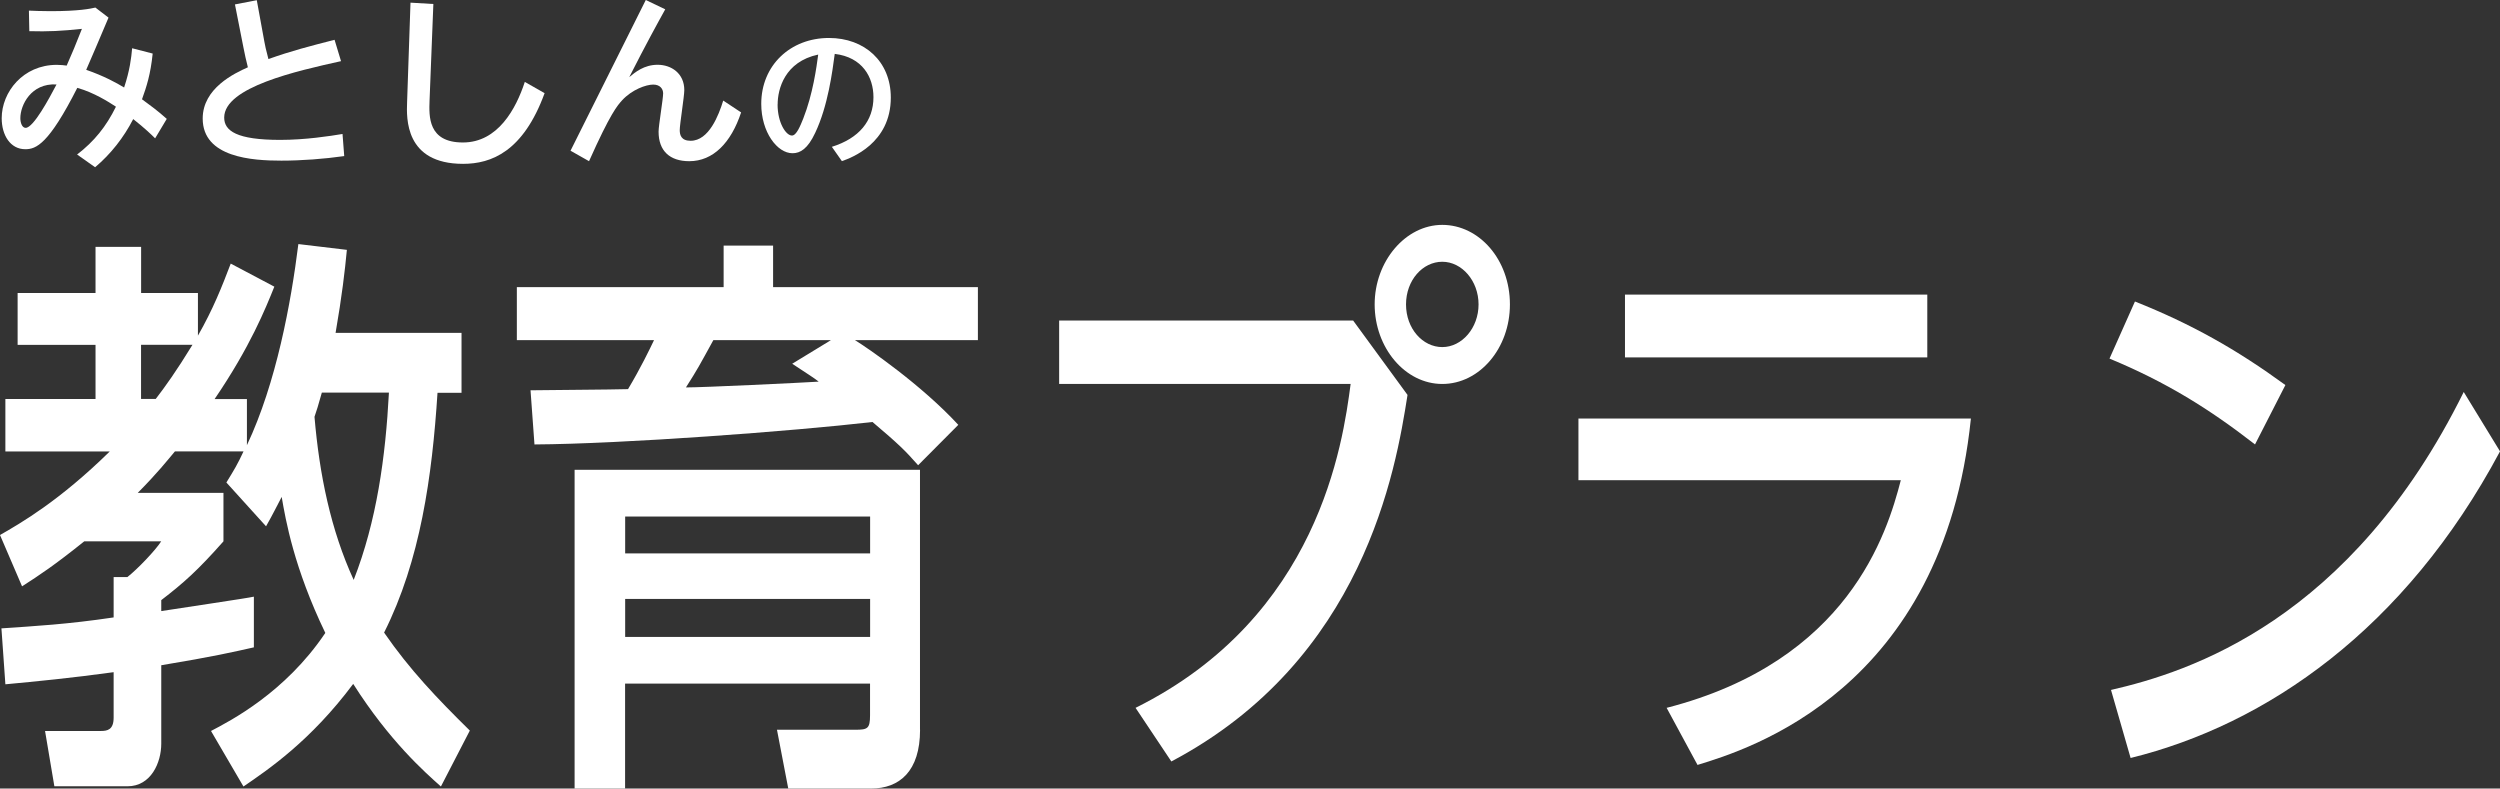
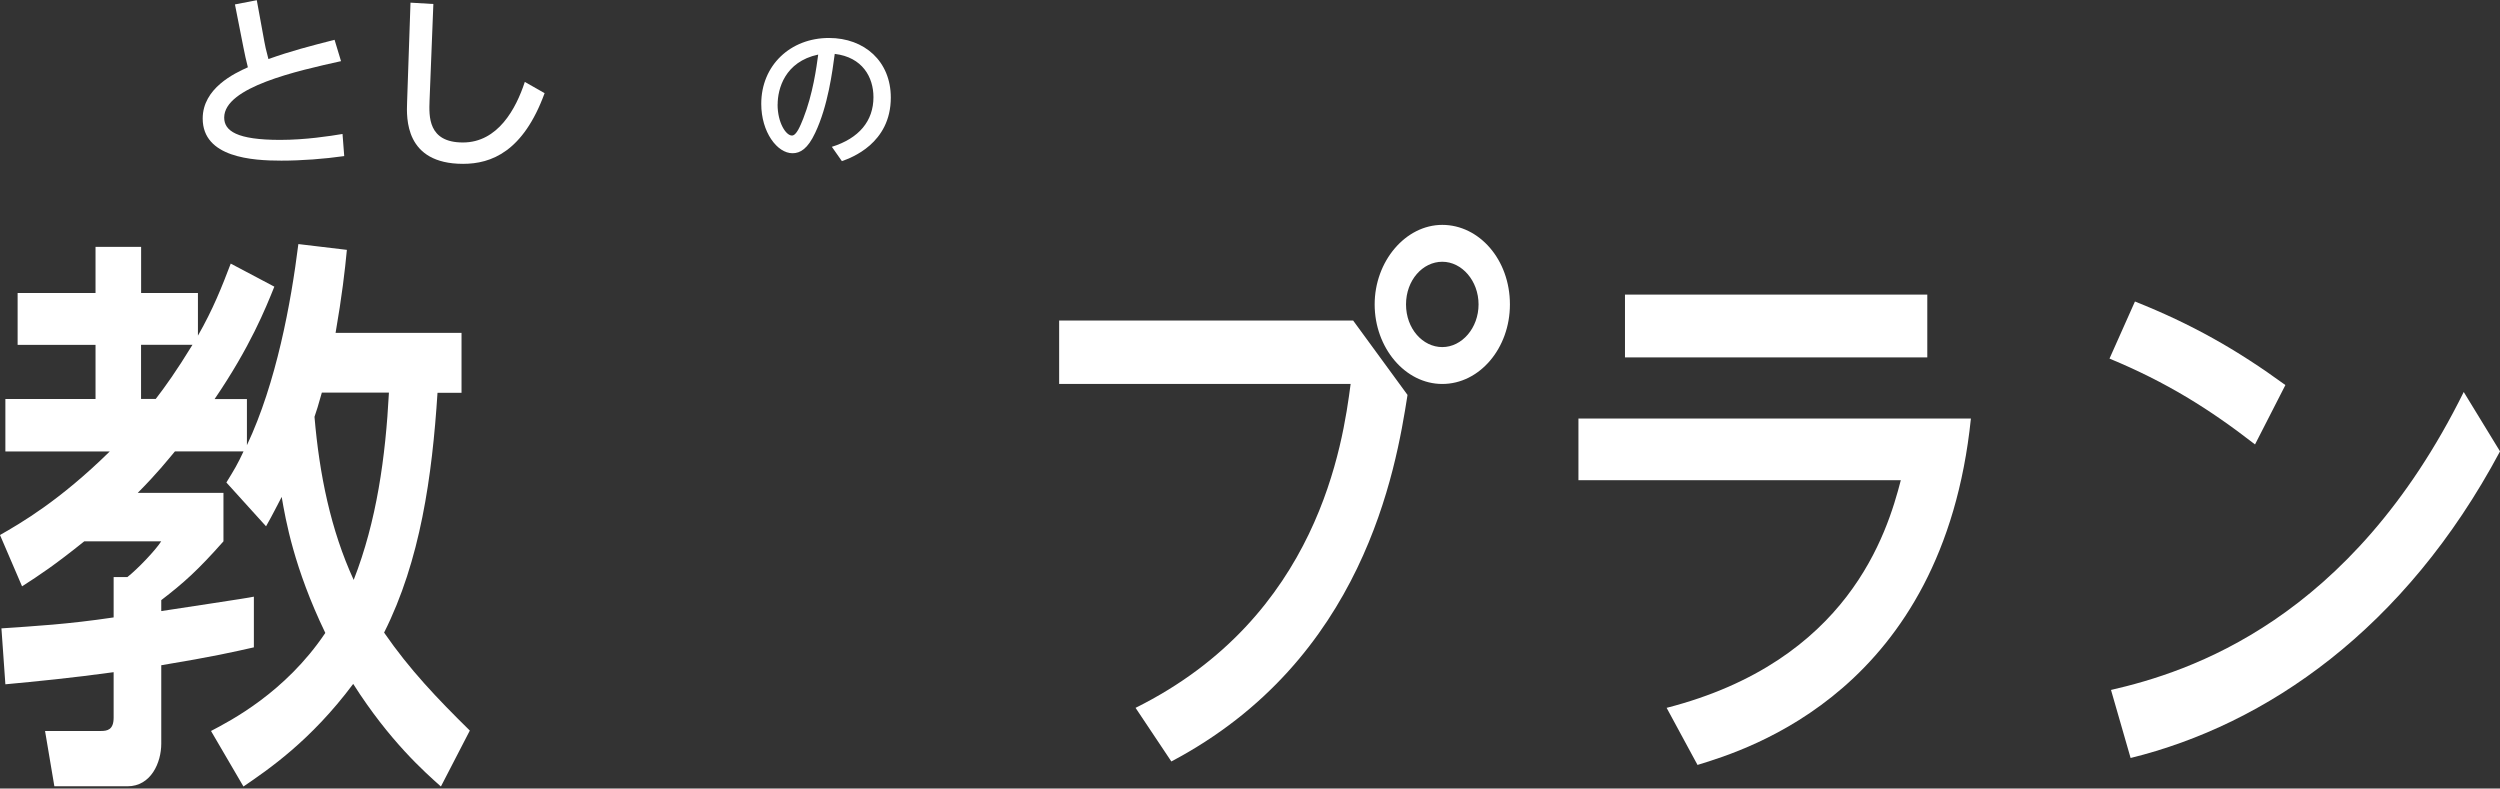
<svg xmlns="http://www.w3.org/2000/svg" id="_レイヤー_2" data-name="レイヤー 2" viewBox="0 0 367.42 115.89">
  <rect x="0" y="0" width="367.42" height="115.89" fill="#333333" stroke="none" />
  <g id="_レイヤー_1-2" data-name="レイヤー 1">
    <g>
-       <path d="m11.33,22.71c2.52-1.93,4.28-4.12,5.71-7.03-1.12-.73-3.22-2.07-5.68-2.77-4.2,8.29-6.05,9.02-7.64,9.02-2.21,0-3.47-2.07-3.47-4.56,0-3.84,3.14-7.84,8.09-7.84.62,0,1.06.06,1.46.11.84-1.9,1.29-3,2.24-5.4-2.91.31-4.98.42-7.73.34l-.06-3.02c.84.03,1.65.08,3.16.08,4.2,0,5.88-.36,6.61-.53l1.93,1.48c-1.85,4.34-2.04,4.84-3.28,7.67,2.6.9,4.48,1.93,5.57,2.6.84-2.52,1.06-4.37,1.18-5.77l3.02.78c-.31,3.05-.9,4.87-1.57,6.72,1.23.9,2.3,1.68,3.64,2.88l-1.71,2.86c-.53-.53-1.51-1.48-3.22-2.83-1.4,2.72-3.28,5.12-5.6,7.08l-2.66-1.88Zm-8.34-5.35c0,.67.25,1.43.78,1.43,1.15,0,3.47-4.34,4.54-6.38-3.75-.22-5.32,3.05-5.32,4.96Z" fill="#fff" />
      <path d="m50.11,8.99c-6.44,1.43-17.16,3.81-17.16,8.29,0,1.96,1.85,3.28,8.23,3.28,3.7,0,7.31-.56,9.16-.87l.25,3.25c-2.94.42-6.27.67-9.24.67-4.26,0-11.56-.45-11.56-6.19,0-4.45,4.65-6.64,6.64-7.53-.25-.98-.48-1.99-.67-3l-1.23-6.24L37.74.03l1.12,6.13c.08.45.22,1.15.59,2.52,3.36-1.2,6.02-1.88,9.72-2.83l.95,3.14Z" fill="#fff" />
      <path d="m63.69.59l-.56,14.22c-.08,2.27-.25,6.13,4.9,6.13s7.81-4.96,9.1-8.9l2.91,1.65c-3.14,8.6-7.84,10.39-11.98,10.39-8.57,0-8.32-6.72-8.23-9.07l.5-14.62,3.36.2Z" fill="#fff" />
-       <path d="m97.77,1.37c-1.12,2.02-2.86,5.18-5.29,9.97.84-.7,2.16-1.82,4.17-1.82s3.92,1.26,3.92,3.72c0,.92-.67,5.04-.67,5.88,0,.7.2,1.57,1.6,1.57,2.69,0,4.14-3.78,4.79-5.91l2.63,1.74c-1.48,4.48-4.12,7.17-7.62,7.17-2.86,0-4.51-1.51-4.51-4.34,0-.9.67-4.82.67-5.63,0-.62-.42-1.29-1.46-1.29s-3.11.73-4.56,2.3c-.7.78-1.71,1.88-4.87,8.96l-2.72-1.54L94.91,0l2.86,1.37Z" fill="#fff" />
      <path d="m122.25,21.58c4.01-1.25,6.12-3.81,6.12-7.3,0-2.93-1.61-5.87-5.69-6.36-.34,2.55-.99,7.64-2.87,11.6-1.1,2.35-2.19,3-3.34,3-2.24,0-4.59-3.09-4.59-7.26,0-5.65,4.28-9.68,9.95-9.68,5.22,0,9.09,3.43,9.09,8.76,0,6.76-5.85,8.87-7.19,9.34l-1.48-2.11Zm-7.97-6.23c0,2.69,1.23,4.57,2.11,4.57.67,0,1.23-1.43,1.66-2.49,1.43-3.63,1.95-7.55,2.2-9.41-4.93,1.05-5.96,5.08-5.96,7.32Z" fill="#fff" />
    </g>
    <g>
      <path d="m31.03,107.42c2.74-1.44,10.87-5.59,16.78-14.4-4.61-9.57-5.83-16.6-6.41-19.99-.86,1.61-1.15,2.29-2.3,4.32l-5.83-6.44c1.15-1.86,1.66-2.71,2.52-4.57h-10.08c-1.15,1.36-2.52,3.13-5.47,6.1h12.6v7.12c-3.74,4.23-5.83,6.1-9.14,8.64v1.61c1.51-.25,13.03-1.95,13.61-2.12v7.45c-3.02.68-5.9,1.35-13.61,2.63v11.52c0,2.8-1.51,6.27-4.97,6.27H7.99l-1.37-8.13h8.21c.94,0,1.87-.17,1.87-1.95v-6.69c-6.19.85-11.3,1.35-15.91,1.78l-.58-8.22c4.9-.34,9.65-.59,16.49-1.61v-5.93h2.02c1.51-1.19,4.1-3.9,4.97-5.25h-11.31c-4.32,3.47-6.62,5-9.14,6.61l-3.24-7.54c3.1-1.78,8.71-5,16.13-12.28H.79v-7.71h13.25v-7.96H2.59v-7.62h11.45v-6.78h6.7v6.78h8.35v6.27c2.23-3.9,3.53-7.2,4.82-10.59l6.41,3.39c-1.3,3.22-3.53,8.81-8.78,16.52h4.75v6.78c4.32-9.15,6.48-20.92,7.56-29.56l7.13.85c-.29,3.05-.72,6.78-1.66,12.2h18.51v8.81h-3.53c-.79,12.28-2.52,24.65-7.85,35.24,3.74,5.42,7.78,9.66,12.6,14.4l-4.25,8.22c-2.38-2.12-7.56-6.69-12.89-15.08-6.26,8.39-12.53,12.62-16.13,15.08l-4.75-8.13Zm-10.3-56.75v7.96h2.16c1.37-1.78,3.02-4.07,5.4-7.96h-7.56Zm26.57,7.03c-.58,2.03-.72,2.54-1.08,3.56.72,8.47,2.38,16.6,5.76,23.97,3.38-8.64,4.68-18.04,5.18-27.53h-9.86Z" fill="#fff" />
-       <path d="m134.93,68.37c-1.94-2.2-2.81-3.05-6.7-6.35-11.74,1.35-36.65,3.22-49.68,3.3l-.58-7.96c6.05-.08,10.66-.08,14.33-.17,1.87-3.13,3.17-5.84,3.82-7.2h-20.16v-7.79h30.39v-6.1h7.27v6.1h30.1v7.79h-18.07c1.8,1.1,9.72,6.52,15.19,12.45l-5.9,5.93Zm.29,38.88c0,6.1-3.02,8.64-7.2,8.64h-12.17l-1.66-8.64h11.52c1.8,0,2.16-.17,2.16-2.12v-4.66h-36v15.42h-7.42v-46.84h50.76v38.2Zm-7.34-31.34h-36v5.42h36v-5.42Zm0,12.11h-36v5.59h36v-5.59Zm-5.76-38.03h-17.28c-2.09,3.81-2.3,4.23-4.03,6.95,2.52,0,16.85-.68,19.51-.85-.86-.68-1.22-.85-3.89-2.63l5.69-3.47Z" fill="#fff" />
      <path d="m198.87,47.11l7.99,10.93c-1.73,11.1-6.48,38.96-34.71,53.87l-5.26-7.88c26.93-13.38,30.46-38.88,31.61-47.6h-42.84v-9.32h43.2Zm23.04-2.37c0,6.44-4.46,11.69-9.94,11.69s-9.94-5.34-9.94-11.69,4.54-11.69,9.94-11.69,9.94,5.08,9.94,11.69Zm-15.27,0c0,3.56,2.45,6.27,5.33,6.27s5.33-2.8,5.33-6.27-2.45-6.27-5.33-6.27-5.33,2.71-5.33,6.27Z" fill="#fff" />
      <path d="m289.66,61.51c-4.1,39.89-32.69,48.62-40.18,50.91l-4.54-8.39c26.71-6.86,32.4-25.66,34.42-33.46h-47.38v-9.06h57.68Zm-6.41-18.21v9.23h-44.43v-9.23h44.43Z" fill="#fff" />
      <path d="m331.42,65.32c-6.77-5.25-13.03-9.15-21.39-12.62l3.74-8.39c8.28,3.3,14.91,7.03,22.11,12.28l-4.46,8.72Zm36,1.02c-13.97,26.17-34.35,40.15-54.29,45.06l-2.88-10c11.45-2.63,35.21-10.16,51.84-43.79l5.33,8.72Z" fill="#fff" />
    </g>
  </g>
</svg>